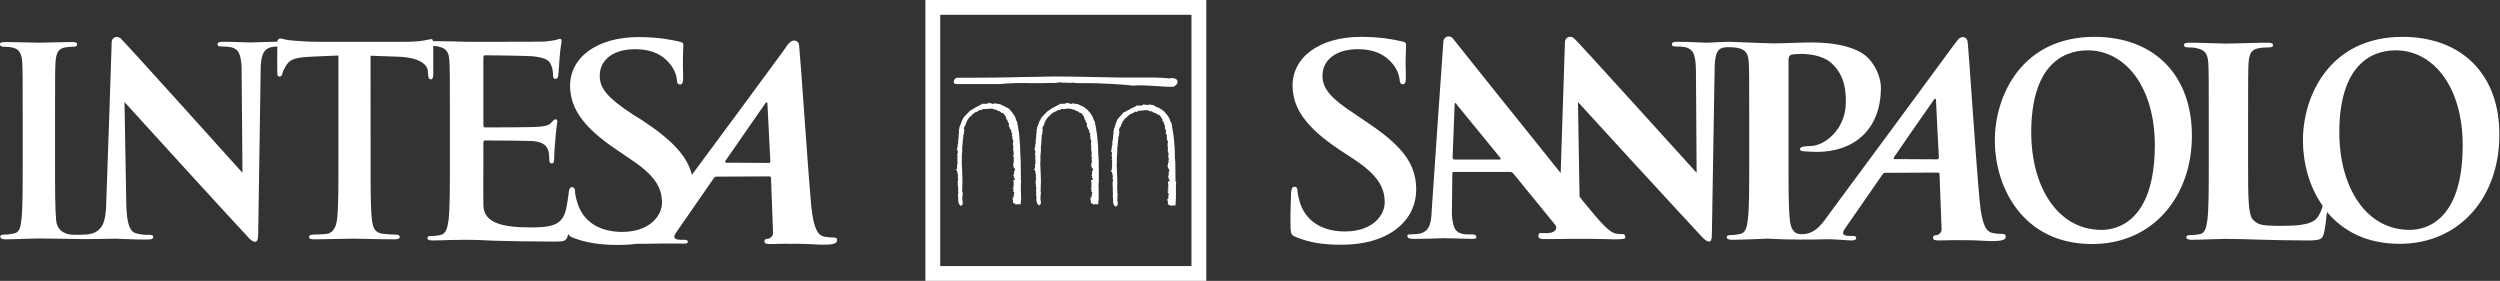
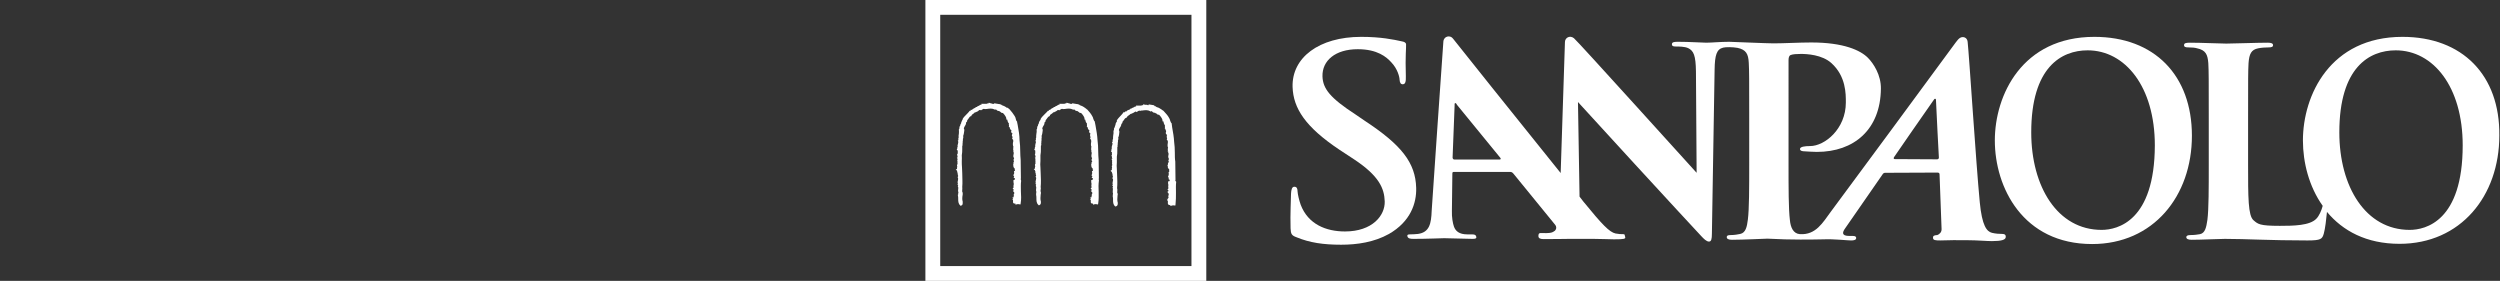
<svg xmlns="http://www.w3.org/2000/svg" version="1.1" id="Layer_1" x="0px" y="0px" viewBox="0 0 111.25 12.5" style="enable-background:new 0 0 111.25 12.5;" xml:space="preserve">
  <rect x="0" y="0" width="111.25" height="12.5" fill="#333333" stroke="none" />
  <style type="text/css">
	.st0{fill:#FFFFFF;}
</style>
  <g>
    <path class="st0" d="M93.52,10.23c-1.96,0-3.13-1.92-3.13-4.34c0-2.9,1.34-3.65,2.51-3.65c1.67,0,2.99,1.62,2.99,4.23   C95.88,9.84,94.23,10.23,93.52,10.23 M93.2,1.64c-3.22,0-4.43,2.6-4.43,4.61c0,2.09,1.25,4.61,4.33,4.61   c2.72,0,4.44-2.13,4.44-4.82C97.54,3.35,95.87,1.64,93.2,1.64" />
    <path class="st0" d="M59.68,10.89c0.71,0,1.47-0.11,2.13-0.48c0.96-0.55,1.23-1.37,1.21-2.05c-0.03-1.12-0.65-1.91-2.31-3   L60.33,5.1c-1.14-0.74-1.46-1.15-1.48-1.7c-0.02-0.7,0.57-1.21,1.57-1.21c0.88,0,1.28,0.35,1.49,0.58c0.29,0.3,0.37,0.67,0.37,0.77   c0.01,0.14,0.05,0.21,0.14,0.21c0.11,0,0.15-0.1,0.14-0.36c-0.03-0.92,0.02-1.26,0.01-1.41c0-0.08-0.07-0.12-0.19-0.14   c-0.36-0.08-0.93-0.2-1.81-0.2c-1.88,0-3.09,0.93-3.05,2.23c0.03,0.95,0.57,1.78,2.08,2.79l0.64,0.42   c1.14,0.75,1.36,1.31,1.38,1.88c0.02,0.63-0.55,1.34-1.77,1.34c-0.84,0-1.64-0.32-1.97-1.19c-0.07-0.2-0.13-0.45-0.14-0.6   c0-0.09-0.02-0.2-0.14-0.2c-0.11,0-0.14,0.13-0.15,0.31c0,0.19-0.04,0.9-0.02,1.54c0.01,0.26,0.05,0.32,0.27,0.4   C58.28,10.8,58.89,10.89,59.68,10.89" />
    <path class="st0" d="M86.2,7.09l-1.89-0.01c-0.02,0-0.06-0.02-0.03-0.08c0.18-0.27,1.3-1.88,1.79-2.58   c0.03-0.04,0.07-0.03,0.08,0.01c0.01,0.35,0.13,2.58,0.13,2.58C86.28,7.05,86.26,7.09,86.2,7.09 M66.73,7.1h-2.01   c-0.05,0-0.07-0.04-0.08-0.08l0.09-2.33c0-0.04-0.01-0.1,0.03-0.1c0.04-0.01,0.04,0.03,0.08,0.08c0.09,0.11,1.93,2.36,1.93,2.36   C66.79,7.06,66.79,7.1,66.73,7.1 M89.11,10.41c-0.14,0-0.31-0.01-0.47-0.05C88.41,10.3,88.2,10.05,88.1,9   c-0.17-1.77-0.47-6.5-0.54-7.14C87.54,1.65,87.33,1.6,87.2,1.7c-0.1,0.07-0.23,0.28-0.37,0.46c-2.09,2.85-3.23,4.38-5.35,7.25   c-0.37,0.5-0.67,1.05-1.38,1.01c-0.3-0.02-0.42-0.3-0.45-0.63c-0.06-0.5-0.06-1.42-0.06-2.48V2.67c0-0.13,0.04-0.2,0.09-0.22   c0.1-0.04,0.28-0.05,0.46-0.05c0.26,0,0.94,0.03,1.36,0.41c0.65,0.59,0.64,1.37,0.64,1.75c0,1.18-0.94,1.94-1.59,1.94   c-0.24,0-0.45,0.03-0.45,0.13c0,0.08,0.08,0.09,0.14,0.1c0.06,0.01,0.55,0.03,0.61,0.03c1.65,0,2.83-0.99,2.85-2.81   c0.01-0.61-0.33-1.13-0.58-1.38c-0.33-0.33-1.07-0.68-2.52-0.68c-0.53,0-1.21,0.04-1.68,0.04c-0.28,0-1.89-0.07-1.97-0.07   c-0.39,0-0.79,0.04-1.02,0.04c-0.22,0-0.72-0.04-1.26-0.04c-0.16,0-0.27,0.01-0.27,0.11c0,0.07,0.04,0.1,0.17,0.1   c0.15,0,0.39,0,0.55,0.07c0.25,0.12,0.34,0.33,0.35,1.04l0.03,4.51c-0.18-0.19-5.31-5.88-5.46-5.99c-0.19-0.15-0.4-0.01-0.4,0.17   l-0.19,5.83c-1.82-2.26-4.71-5.87-4.79-5.98c-0.12-0.17-0.41-0.12-0.43,0.13c-0.03,0.33-0.52,7.53-0.52,7.53   c-0.02,0.57-0.1,0.96-0.61,1.03c-0.09,0.01-0.25,0.02-0.36,0.02c-0.09,0-0.13,0.02-0.11,0.09c0.03,0.09,0.11,0.11,0.27,0.11   c0.61,0,1.25-0.03,1.37-0.03c0.36,0,0.89,0.03,1.26,0.03c0.13,0,0.19-0.02,0.16-0.11c-0.02-0.07-0.07-0.09-0.21-0.09H65.3   c-0.37,0-0.53-0.15-0.6-0.35c-0.05-0.14-0.1-0.41-0.09-0.7l0.02-1.64c0-0.07,0.01-0.09,0.07-0.09h2.5c0.06,0,0.1,0.02,0.15,0.08   l1.86,2.28c0.05,0.06,0.07,0.17-0.02,0.26c-0.02,0.02-0.08,0.05-0.12,0.07c-0.15,0.05-0.37,0.03-0.5,0.03   c-0.11,0-0.11,0.07-0.11,0.14c0,0.1,0.1,0.13,0.23,0.13c0.54,0,1.03-0.01,1.12-0.01h1.11c0.36,0,0.7,0.02,0.9,0.02   c0.46,0,0.53-0.02,0.5-0.11c-0.03-0.08,0-0.12-0.09-0.12c-0.14,0-0.15,0-0.34-0.03c-0.27-0.06-0.59-0.39-1.43-1.42l-0.17-0.22   l-0.07-4.21c0.19,0.22,4.83,5.27,5.48,5.96c0.12,0.13,0.24,0.25,0.35,0.25c0.1,0,0.13-0.1,0.13-0.36L76.3,3.1   c0.01-0.65,0.09-0.91,0.38-0.98c0.11-0.03,0.42-0.03,0.64,0.01c0.38,0.08,0.48,0.27,0.5,0.66c0.02,0.37,0.02,0.7,0.02,2.46V7.3   c0,1.07,0,1.99-0.06,2.47c-0.04,0.33-0.1,0.59-0.34,0.64c-0.1,0.02-0.24,0.05-0.42,0.05c-0.14,0-0.18,0.03-0.18,0.09   c0,0.08,0.08,0.12,0.23,0.12c0.46,0,1.53-0.05,1.58-0.05c1.07,0.06,2,0.04,2.51,0.03c0.43-0.02,1.05,0.05,1.21,0.05   c0.13,0,0.23-0.02,0.23-0.11c0-0.05-0.03-0.09-0.14-0.09H82.3c-0.36,0-0.32-0.16-0.19-0.34l1.65-2.38   c0.04-0.07,0.08-0.09,0.13-0.09l2.33-0.01c0.06,0,0.09,0.03,0.09,0.08l0.09,2.43c0.01,0.14-0.1,0.24-0.19,0.27   c-0.12,0.01-0.2,0.02-0.19,0.13c0,0.1,0.11,0.11,0.32,0.11c0.42-0.01,0.75-0.02,1.22-0.01c0.42,0,0.85,0.04,1.08,0.04   c0.43,0,0.58-0.06,0.61-0.15C89.28,10.45,89.2,10.41,89.11,10.41" />
    <path class="st0" d="M107.23,10.23c-1.96,0-3.13-1.92-3.13-4.34c0-2.9,1.34-3.65,2.51-3.65c1.67,0,2.98,1.62,2.98,4.23   C109.59,9.84,107.94,10.23,107.23,10.23 M106.91,1.64c-3.22,0-4.43,2.6-4.43,4.61c0,0.98,0.27,2.05,0.88,2.91   c-0.05,0.2-0.16,0.45-0.28,0.57c-0.29,0.31-1.02,0.32-1.63,0.32c-0.91,0-0.97-0.08-1.17-0.25c-0.24-0.21-0.24-1.01-0.24-2.5V5.27   c0-1.76,0-2.09,0.02-2.46c0.03-0.41,0.12-0.6,0.43-0.66c0.14-0.03,0.33-0.04,0.45-0.04c0.14,0,0.21-0.02,0.21-0.1   c0-0.08-0.08-0.11-0.24-0.11c-0.45,0-1.56,0.04-1.84,0.04c-0.31,0-1.07-0.04-1.62-0.04c-0.18,0-0.26,0.02-0.26,0.11   c0,0.08,0.07,0.1,0.2,0.1c0.15,0,0.29,0.01,0.38,0.04c0.38,0.08,0.47,0.27,0.5,0.66c0.02,0.37,0.02,0.7,0.02,2.46v2.04   c0,1.07,0,1.99-0.06,2.47c-0.05,0.34-0.1,0.59-0.33,0.64c-0.11,0.02-0.25,0.04-0.42,0.04c-0.14,0-0.19,0.04-0.19,0.09   c0,0.08,0.08,0.12,0.23,0.12c0.46,0,1.22-0.04,1.49-0.04c0.94,0,2,0.07,3.67,0.07c0.6,0,0.66-0.06,0.73-0.31   c0.06-0.21,0.11-0.64,0.14-0.96c0.7,0.84,1.75,1.42,3.23,1.42c2.72,0,4.44-2.13,4.44-4.82C111.25,3.35,109.58,1.64,106.91,1.64" />
-     <path class="st0" d="M34.2,7.25l-1.89-0.01c-0.02,0-0.06-0.02-0.03-0.08c0.18-0.27,1.31-1.88,1.79-2.58   c0.03-0.04,0.08-0.03,0.08,0.02c0.02,0.34,0.13,2.58,0.13,2.58C34.28,7.22,34.26,7.25,34.2,7.25 M37.11,10.57   c-0.14,0-0.31-0.01-0.47-0.05c-0.22-0.06-0.44-0.31-0.54-1.36c-0.16-1.77-0.47-6.5-0.54-7.15c-0.02-0.21-0.23-0.25-0.37-0.16   c-0.1,0.07-0.24,0.28-0.37,0.47c-1.61,2.19-2.66,3.61-4.03,5.46c-0.21-0.84-0.87-1.54-2.23-2.44l-0.39-0.24   c-1.14-0.75-1.47-1.16-1.48-1.7c-0.02-0.71,0.57-1.21,1.57-1.21c0.88,0,1.28,0.35,1.49,0.58c0.29,0.31,0.37,0.67,0.37,0.78   c0,0.14,0.05,0.21,0.14,0.21c0.11,0,0.15-0.1,0.14-0.35c-0.03-0.92,0.01-1.26,0.01-1.42c0-0.08-0.07-0.12-0.19-0.14   c-0.35-0.08-0.92-0.2-1.8-0.2c-1.88,0-3.09,0.93-3.05,2.23c0.03,0.95,0.57,1.78,2.08,2.79l0.63,0.43c1.14,0.75,1.36,1.31,1.38,1.88   c0.02,0.62-0.56,1.34-1.77,1.34c-0.84,0-1.64-0.32-1.96-1.19c-0.07-0.2-0.14-0.45-0.14-0.6c0-0.1-0.02-0.2-0.14-0.2   c-0.11,0-0.13,0.13-0.15,0.31c-0.02,0.11-0.05,0.39-0.07,0.47c-0.08,0.48-0.22,0.73-0.53,0.87c-0.31,0.14-0.8,0.14-1.1,0.14   c-1.2,0-2.07-0.18-2.09-0.98c-0.01-0.34,0-1.42,0-1.82V6.37c0-0.07,0.01-0.12,0.07-0.12c0.28,0,1.95,0.01,2.17,0.03   c0.44,0.05,0.6,0.22,0.66,0.46c0.03,0.15,0.03,0.31,0.04,0.42c0,0.06,0.02,0.11,0.11,0.11c0.1,0,0.1-0.13,0.1-0.22   c0-0.08,0.02-0.55,0.05-0.79c0.04-0.6,0.09-0.79,0.09-0.86c0-0.07-0.04-0.09-0.08-0.09c-0.06,0-0.11,0.06-0.19,0.15   c-0.11,0.12-0.28,0.16-0.56,0.18c-0.27,0.03-2.13,0.03-2.38,0.03c-0.07,0-0.08-0.05-0.08-0.13V2.57c0-0.08,0.02-0.11,0.08-0.11   c0.23,0,1.97,0.02,2.17,0.05c0.59,0.07,0.7,0.21,0.78,0.42c0.06,0.14,0.07,0.34,0.07,0.42c0,0.1,0.02,0.16,0.11,0.16   c0.08,0,0.11-0.07,0.12-0.13c0.02-0.14,0.05-0.66,0.06-0.78c0.04-0.54,0.09-0.68,0.09-0.76c0-0.06-0.01-0.11-0.07-0.11   c-0.06,0-0.13,0.04-0.19,0.05c-0.09,0.02-0.28,0.05-0.5,0.07c-0.22,0.01-3.07,0.01-3.44,0.01c-0.16,0-0.43-0.01-0.74-0.02   c-0.24,0-0.51-0.01-0.78-0.01c-0.01-0.06-0.03-0.09-0.08-0.09c-0.09,0-0.37,0.12-1.12,0.12h-3.94c-0.38,0-0.82-0.03-1.16-0.06   c-0.29-0.02-0.4-0.09-0.5-0.09c-0.06,0-0.1,0.03-0.14,0.15h-0.11c-0.15,0-0.31,0.01-0.46,0.01c-0.25,0.01-0.47,0.02-0.6,0.02   c-0.23,0-0.7-0.03-1.21-0.03c-0.15,0-0.27,0.01-0.27,0.11c0,0.07,0.04,0.1,0.17,0.1c0.14,0,0.39,0,0.55,0.07   c0.22,0.1,0.32,0.29,0.35,0.83l0.04,4.72C10.63,7.51,5.51,1.82,5.36,1.7C5.17,1.56,4.97,1.69,4.97,1.88l-0.1,3.05L4.73,8.96   c-0.01,1-0.21,1.2-0.48,1.37c-0.12,0.07-0.34,0.11-0.49,0.11c-0.05,0-0.53,0.03-0.73-0.02c-0.31-0.08-0.5-0.29-0.53-0.6   c-0.05-0.5-0.05-1.41-0.05-2.54V5.23c0-1.76,0-2.09,0.02-2.46C2.5,2.36,2.59,2.16,2.9,2.11c0.14-0.02,0.23-0.03,0.35-0.03   c0.12,0,0.18-0.02,0.18-0.12c0-0.07-0.09-0.09-0.24-0.09c-0.44,0-1.12,0.03-1.41,0.03c-0.34,0-1.07-0.03-1.5-0.03   C0.09,1.87,0,1.89,0,1.96c0,0.1,0.07,0.12,0.18,0.12c0.14,0,0.29,0.01,0.42,0.05c0.25,0.06,0.37,0.26,0.39,0.65   c0.02,0.37,0.02,0.7,0.02,2.46v2.04c0,1.13,0,2.05-0.06,2.53c-0.04,0.34-0.1,0.54-0.34,0.58c-0.1,0.02-0.24,0.05-0.41,0.05   c-0.14,0-0.19,0.03-0.19,0.09c0,0.08,0.08,0.12,0.23,0.12c0.46,0,1.19-0.04,1.46-0.04c0.31,0,2.05,0.03,2.11,0.03   c0.6,0,1.21-0.02,1.31-0.02c0.22,0,0.68,0.04,1.43,0.04c0.16,0,0.27-0.02,0.27-0.12c0-0.07-0.07-0.09-0.2-0.09   c-0.18,0-0.4-0.01-0.6-0.08c-0.23-0.08-0.38-0.38-0.4-1.28L5.58,6.81L5.54,4.54c0.19,0.22,4.8,5.27,5.46,5.97   c0.11,0.13,0.24,0.25,0.35,0.25c0.09,0,0.14-0.1,0.14-0.36l0.11-7.31c0-0.09,0-0.17,0.01-0.25c0.04-0.44,0.14-0.6,0.34-0.7   c0.11-0.05,0.26-0.07,0.39-0.07c-0.01,0.34,0,1.02,0,1.16c0,0.13,0.02,0.18,0.1,0.18c0.07,0,0.1-0.05,0.13-0.14   c0.02-0.1,0.08-0.23,0.2-0.41c0.17-0.25,0.46-0.31,1.13-0.34l1.16-0.05v4.79c0,1.08,0,2-0.06,2.49c-0.04,0.34-0.17,0.59-0.41,0.65   c-0.1,0.02-0.48,0.04-0.65,0.04c-0.14,0-0.19,0.04-0.19,0.1c0,0.08,0.08,0.11,0.23,0.11c0.46,0,1.5-0.03,1.76-0.03   c0.33,0,1.06,0.03,1.83,0.03c0.13,0,0.22-0.03,0.22-0.11c0-0.06-0.06-0.1-0.19-0.1c-0.17,0-0.43-0.02-0.59-0.04   c-0.35-0.05-0.42-0.3-0.46-0.63c-0.06-0.5-0.06-1.42-0.06-2.5V2.48l1.14,0.04c1.04,0.02,1.39,0.35,1.41,0.65l0.01,0.13   c0.01,0.17,0.04,0.23,0.13,0.23c0.07,0,0.09-0.07,0.1-0.19c0-0.28,0-1,0-1.3c0.09,0,0.17,0.02,0.22,0.03   c0.39,0.08,0.48,0.27,0.5,0.67c0.02,0.37,0.02,0.7,0.02,2.48V7.3c0,1.08,0,2-0.06,2.5c-0.05,0.34-0.11,0.6-0.34,0.65   c-0.1,0.03-0.25,0.05-0.42,0.05c-0.14,0-0.18,0.03-0.18,0.09c0,0.08,0.08,0.11,0.23,0.11c0.23,0,0.54-0.01,0.81-0.02   c0.28,0,0.54-0.01,0.67-0.01c0.35,0,0.71,0.01,1.22,0.04c0.5,0.02,1.83,0.04,2.7,0.04c0.45,0,0.55,0,0.63-0.3   c0-0.01,0-0.02,0.01-0.04c0.03,0.09,0.1,0.13,0.24,0.18c0.58,0.22,1.2,0.31,1.98,0.31c0.26,0,0.52-0.01,0.79-0.05   c0.34,0,0.64,0,0.86-0.01c0.42-0.01,1.05,0,1.21,0c0.13,0,0.23,0.01,0.24-0.08c0-0.05-0.04-0.09-0.15-0.09h-0.17   c-0.36,0-0.32-0.16-0.19-0.34l1.65-2.38c0.04-0.07,0.08-0.09,0.14-0.09l2.33-0.01c0.06,0,0.09,0.02,0.09,0.08l0.09,2.42   c0.01,0.14-0.1,0.24-0.19,0.27c-0.12,0.01-0.2,0.02-0.19,0.13c0,0.1,0.1,0.11,0.31,0.11c0.42-0.01,0.75-0.02,1.22-0.01   c0.42,0,0.85,0.04,1.08,0.04c0.43,0,0.58-0.05,0.61-0.15C37.28,10.61,37.21,10.57,37.11,10.57" />
-     <path class="st0" d="M52.35,3.53L52.35,3.53L52.35,3.53c-0.08-0.05-0.19-0.08-0.27-0.04c-0.49-0.05-0.96-0.04-1.46-0.04H50.6h-0.02   c-0.25,0-0.51,0-0.77,0l-2.09-0.04C47.23,3.4,46.7,3.4,46.17,3.42c-0.39,0-0.77,0.01-1.16,0.02c-0.4,0.01-1.36,0.02-1.93,0.02   c-0.31,0-0.47,0-0.49,0c-0.07,0-0.15,0.1-0.15,0.18c0,0.04,0.02,0.09,0.09,0.1c0.06,0,0.4,0,1.03,0l0.64,0c0.17,0,0.25,0,0.29,0   h0.01c0.47-0.05,0.95-0.05,1.41-0.04h0.01h0.03c0.3,0,0.6,0,0.91-0.01c0.07,0.01,0.13,0,0.2-0.01l0.01,0   c0.03-0.01,0.06-0.01,0.09-0.02c0.07,0.02,0.15,0.02,0.24,0.02c0.08,0,0.16,0,0.24,0.01h0h0.01v0c0.07-0.02,0.13-0.01,0.19,0   l0.01,0c0.03,0,0.06,0.01,0.09,0.01c0.6-0.01,1.26,0.01,2.08,0.07l0.39,0.04h0c0.35-0.03,0.7,0,1.05,0.02h0.01   c0.26,0.02,0.51,0.04,0.75,0.03l0,0l0.01,0v0l0.13-0.1l0-0.01C52.42,3.68,52.41,3.58,52.35,3.53" />
    <path class="st0" d="M48.89,7.97L48.89,7.97l0.01-0.03l-0.01-0.82v0c-0.01-0.13-0.02-0.26-0.02-0.4c0-0.16-0.01-0.33-0.03-0.48   c-0.01-0.21-0.05-0.44-0.09-0.66l-0.03-0.15l0-0.02l-0.01-0.01c-0.03-0.03-0.04-0.07-0.06-0.12c-0.01-0.04-0.02-0.08-0.05-0.12   c-0.05-0.1-0.14-0.2-0.22-0.29l-0.01,0c-0.02-0.02-0.04-0.04-0.06-0.05c-0.01-0.01-0.02-0.01-0.03-0.03L48.28,4.8l-0.01,0   l-0.01-0.02c-0.07-0.05-0.13-0.07-0.21-0.1h0c-0.02-0.03-0.06-0.04-0.09-0.04V4.63l-0.04,0l-0.18-0.03l-0.03,0l-0.02,0.02   c-0.01,0.01-0.01,0.01-0.05,0c-0.02-0.01-0.04-0.01-0.06-0.02l-0.02,0L47.56,4.6c0,0-0.01-0.01-0.02-0.01l-0.08-0.02L47.45,4.6   c-0.03,0-0.06,0-0.08,0.02h-0.04h-0.08l-0.11,0l0.01,0.04h0c-0.05-0.01-0.09,0.02-0.11,0.04c0,0-0.01,0.01-0.01,0.01   c-0.04,0-0.06,0.02-0.08,0.04c-0.01,0.01-0.01,0.01-0.03,0.01h-0.02L46.9,4.77c-0.02,0.02-0.07,0.04-0.1,0.06l-0.06,0.03l0.02,0.01   c-0.01,0.01-0.02,0.01-0.03,0.02h-0.01h-0.05v0.05h-0.01l-0.03-0.01c0,0-0.02,0.03-0.02,0.03C46.57,5,46.52,5.05,46.47,5.1   c-0.06,0.06-0.12,0.12-0.16,0.19l-0.01,0.02l0.01,0.02c-0.01,0.01-0.04,0.03-0.05,0.06c-0.02,0.03-0.03,0.06-0.03,0.08   c0,0.01,0,0.02,0,0.02c-0.03,0.03-0.03,0.06-0.04,0.08c0,0.02,0,0.03-0.01,0.04l-0.03,0.04l0.01,0.01   c-0.01,0.02-0.01,0.04-0.01,0.06c0,0.01,0,0.01,0,0.02l-0.02,0.01l0,0.03c0.01,0.06,0,0.11-0.01,0.17   c-0.01,0.05-0.01,0.11-0.01,0.17c-0.02,0.04-0.02,0.07-0.01,0.1c0,0.01,0,0.02,0,0.02l-0.03,0.02l0.02,0.03   c0.02,0.03,0,0.07-0.01,0.11c-0.01,0.04-0.02,0.09-0.01,0.13c0,0-0.01,0.01-0.01,0.01c0,0-0.01,0.02-0.01,0.03   c0,0.03,0,0.04,0,0.04l-0.02,0.04l0,0.02l0.04,0.03c0,0.03,0,0.05,0,0.07c0,0.03,0,0.04,0,0.06l-0.02,0.04l0.02,0.03v0.01   c0,0.02,0,0.05,0.02,0.08c0,0,0,0.01,0,0.01l-0.04,0.01l0.03,0.06c0,0,0,0.01,0,0.01c-0.01,0.02-0.01,0.05,0,0.09   c-0.01,0.03,0,0.07,0,0.09c0,0,0,0.01,0,0.02c-0.04,0.04-0.02,0.1-0.01,0.13c-0.02,0.03-0.02,0.07-0.01,0.09l-0.06,0.02l0.06,0.06   c0,0.01,0,0.03,0.01,0.05c0.01,0.01,0.01,0.01,0.02,0.02l-0.02,0c0,0,0,0.01,0,0.01l0.02,0.05l0,0.01c0,0.03,0,0.06,0.02,0.09   c0,0.01-0.01,0.01-0.01,0.03l-0.02,0.02l0.02,0.03c0.02,0.02,0.01,0.06,0,0.11c-0.01,0.04-0.03,0.1,0,0.15l-0.03,0.03l0.04,0.03   c0,0,0,0.01,0,0.01c-0.01,0.02-0.03,0.05,0,0.09l0,0c0.01,0.02,0,0.05,0,0.08c-0.01,0.04-0.01,0.1,0.01,0.15l-0.01,0.05l0,0   c-0.01,0.02,0,0.04,0.01,0.05L46.1,8.65l0.01,0.04c0.01,0.04,0.01,0.09,0.01,0.14c0,0.1,0,0.21,0.09,0.29l0.02,0.02l0.02-0.01   c0.06-0.02,0.07-0.08,0.07-0.12c0-0.01,0-0.02,0-0.02l0-0.01l0-0.01c-0.03-0.09-0.02-0.21-0.01-0.31c0.01-0.03,0.01-0.05,0.01-0.08   V8.57l0-0.01c-0.02-0.04-0.02-0.07-0.01-0.12c0.01-0.04,0.01-0.08,0-0.12c0.02-0.19,0.01-0.42,0-0.62c0-0.08-0.01-0.16-0.01-0.24   l0,0v0c-0.01-0.1-0.01-0.2,0-0.29c0-0.08,0-0.18,0-0.26c0.02-0.1,0.02-0.19,0.02-0.27V6.51V6.49l0,0c0.02-0.02,0.03-0.05,0.01-0.08   c0.01-0.03,0.01-0.06,0.01-0.1c0-0.02,0-0.05,0.01-0.07l0-0.01l0-0.01c-0.01-0.02,0-0.04,0-0.07c0.01-0.03,0.01-0.07,0-0.1   c0.03-0.07,0.04-0.16,0.05-0.24l0-0.03c0-0.02,0-0.04-0.02-0.05v0c0-0.04,0.02-0.07,0.04-0.11c0.03-0.04,0.06-0.09,0.06-0.16   l0-0.01l0,0c0,0,0.01-0.01,0.01-0.01c0.02-0.01,0.04-0.03,0.04-0.07c0,0,0-0.01,0-0.02c0.03-0.03,0.05-0.06,0.07-0.09   c0.03-0.04,0.05-0.07,0.09-0.09l0.02,0l0.01-0.03c0-0.03,0.03-0.04,0.07-0.07c0.03-0.02,0.06-0.04,0.08-0.07   c0.03,0,0.05,0,0.06-0.02c0.04-0.01,0.07-0.03,0.1-0.05c0.04-0.04,0.06-0.04,0.08-0.03l0.03,0.01l0.02-0.02h0   c0.01,0,0.04-0.01,0.05-0.03c0.01,0,0.02-0.01,0.03-0.01c0.02-0.01,0.03-0.01,0.04,0c0.01,0,0.02,0.01,0.04,0l0,0.01l0.03-0.01   l0.04,0c0.13-0.02,0.24-0.03,0.34,0.02l0.04,0.02l0.02-0.03c0,0,0.01,0.01,0.01,0.01c0.03,0.03,0.07,0.08,0.14,0.07   c0.01,0.01,0.03,0.02,0.04,0.03c0.01,0,0.01,0.01,0.02,0.01v0l0.01,0.01c0.02,0.03,0.06,0.04,0.1,0.04   c0.08,0.08,0.15,0.19,0.15,0.24v0.05h0.03l0,0c0.01,0.06,0.03,0.13,0.08,0.18c-0.01,0.03,0,0.07,0,0.08c0,0,0,0.01,0,0.02   l-0.01,0.03l0.03,0.03l0.01,0c0,0.03,0.01,0.06,0.02,0.08c0,0,0,0.01,0.01,0.02L48.48,5.8c-0.04,0.08,0.01,0.12,0.04,0.14   c0,0,0.01,0.01,0.01,0.01c-0.02,0.01-0.02,0.03-0.02,0.06l0,0.04l0.01,0.02h0c0,0,0,0,0,0.01c0,0.01,0.01,0.02,0.01,0.03   l-0.01,0.02l-0.01,0.04l0.02,0.03l0.02,0.01c0,0.02,0,0.04,0.01,0.05c0,0,0,0,0,0.01l0,0.02c-0.01,0.07-0.03,0.17,0.01,0.25   c0,0,0,0,0,0c-0.02,0.03-0.02,0.06-0.01,0.08c0,0.01,0,0.02,0,0.02l-0.01,0.05c0,0,0.01,0,0.03,0.01c0,0,0,0.01-0.01,0.02   l-0.01,0.05h0.02c0,0.02,0,0.04,0,0.05c0,0.03,0,0.04-0.01,0.06l0,0.01l0,0.01c-0.01,0.05,0,0.09,0.02,0.13c0,0,0,0.01,0.01,0.02   c-0.01,0.01-0.02,0.02-0.02,0.04c0,0,0,0.01,0,0.01l-0.01,0.01l0.01,0.03c0,0.02,0.01,0.02,0.03,0.03l-0.01,0c0,0,0,0.04,0,0.04   V7.2l-0.03,0.01l0.01,0.03c-0.01,0.01-0.01,0.04-0.01,0.06l-0.02,0.04c0,0,0,0.02,0.02,0.03c-0.02,0.06,0.03,0.11,0.05,0.13   c0.01,0.01,0.02,0.02,0.03,0.03h-0.03l0.02,0.06v0c0,0-0.01,0.01-0.01,0.01l-0.04,0.02l0.01,0.05l0,0.01c-0.01,0.03,0,0.04,0,0.05   c0,0,0,0,0.01,0c-0.01,0.01-0.03,0.03-0.03,0.06l0,0.04l0.03,0c0,0.01,0,0.02-0.01,0.03c0,0.02-0.01,0.03-0.02,0.04v0   c0,0,0,0,0,0.01l0.06,0.03c-0.01,0.02-0.01,0.03-0.02,0.05c0,0-0.01,0.01-0.01,0.02h0h-0.05l0,0.06c0,0.01,0,0.02,0,0.04   c0,0.01,0,0.02,0.01,0.03v0.06c0,0.01,0,0.02,0,0.04l-0.01,0l0.01,0.04c0,0.01,0,0.03,0,0.05v0.03l-0.04,0.02l0.05,0.06l0,0   c0,0.01-0.01,0.03-0.01,0.05h-0.03l0.06,0.07c0.01,0.01,0.01,0.02,0.01,0.04v0c-0.02,0.03-0.03,0.06-0.03,0.08   c0,0.01,0,0.02,0,0.02l0.01,0.02c-0.01,0.01-0.02,0.02-0.02,0.03c-0.01,0.02-0.01,0.03-0.01,0.04h-0.06l0.05,0.05l-0.05,0.02   l0.04,0.03V9c0,0.02,0.01,0.04,0.03,0.05c0,0,0,0,0,0c0.03,0.01,0.05,0.01,0.07,0.01v0.05l0.06-0.02c0.04-0.01,0.08-0.01,0.11,0   l0.05,0.01l0.01-0.05c0.03-0.18,0.02-0.36,0.02-0.53c-0.01-0.17-0.01-0.32,0.01-0.47C48.91,8.02,48.9,7.99,48.89,7.97" />
    <path class="st0" d="M45.42,7.97L45.42,7.97l0.01-0.03l-0.01-0.82v0C45.41,7,45.4,6.86,45.4,6.72c0-0.16-0.01-0.33-0.03-0.48   c0-0.21-0.04-0.44-0.08-0.66l-0.03-0.15l0-0.02l-0.01-0.01c-0.03-0.03-0.04-0.07-0.05-0.12c-0.01-0.04-0.02-0.08-0.05-0.12   c-0.06-0.1-0.14-0.2-0.22-0.29l0,0c-0.02-0.02-0.04-0.04-0.06-0.05c-0.01-0.01-0.02-0.01-0.03-0.03L44.81,4.8l-0.01,0l-0.01-0.02   c-0.07-0.05-0.13-0.07-0.21-0.1h0c-0.02-0.03-0.06-0.04-0.09-0.04V4.63l-0.04,0l-0.18-0.03l-0.03,0l-0.02,0.02   c0,0.01-0.01,0.01-0.05,0c-0.02-0.01-0.04-0.01-0.06-0.02l-0.02,0L44.09,4.6c0,0-0.01-0.01-0.02-0.01l-0.07-0.02L43.99,4.6   c-0.03,0-0.06,0-0.09,0.02h-0.04h-0.08l-0.11,0l0.01,0.04h0c-0.05-0.01-0.08,0.02-0.11,0.04c0,0-0.01,0.01-0.01,0.01   c-0.04,0-0.06,0.02-0.08,0.04c-0.01,0.01-0.01,0.01-0.02,0.01h-0.02l-0.01,0.01c-0.02,0.02-0.07,0.04-0.1,0.06l-0.06,0.03   l0.01,0.01c-0.01,0.01-0.02,0.01-0.03,0.02h-0.01h-0.05v0.05h0l-0.04-0.01c0,0-0.02,0.03-0.02,0.03C43.1,5,43.05,5.05,43,5.1   c-0.06,0.06-0.12,0.12-0.16,0.19l-0.01,0.02l0.01,0.02c-0.01,0.01-0.04,0.03-0.04,0.06c-0.02,0.03-0.02,0.06-0.03,0.08   c0,0.01,0,0.02,0,0.02c-0.03,0.03-0.03,0.06-0.04,0.08c0,0.02,0,0.03-0.01,0.04l-0.03,0.04l0.01,0.01   c-0.01,0.02-0.01,0.04-0.01,0.06c0,0.01,0,0.01,0,0.02l-0.02,0.01l0,0.03c0.01,0.06,0,0.11,0,0.17c-0.01,0.05-0.02,0.11-0.01,0.17   c-0.02,0.04-0.02,0.07-0.01,0.1c0,0.01,0,0.02,0,0.02l-0.03,0.02l0.02,0.03c0.01,0.03,0,0.07-0.01,0.11   c-0.01,0.04-0.03,0.09-0.01,0.13c0,0-0.01,0.01-0.01,0.01c0,0-0.01,0.02-0.01,0.03c0,0.03,0,0.04,0,0.04l-0.02,0.04l0,0.02   l0.04,0.03c0,0.03,0,0.05,0,0.07c0,0.03,0,0.04,0,0.06l-0.03,0.04L42.6,6.9v0.01c0,0.02,0,0.05,0.02,0.08c0,0,0,0.01,0,0.01   l-0.04,0.01l0.03,0.06V7.1c-0.01,0.02-0.02,0.05,0,0.09c-0.01,0.03,0,0.07,0,0.09c0,0,0,0.01,0,0.02c-0.04,0.04-0.02,0.1-0.01,0.13   c-0.02,0.03-0.02,0.07-0.01,0.09l-0.06,0.02l0.06,0.06c0,0.01,0,0.03,0.01,0.05c0.01,0.01,0.01,0.01,0.02,0.02l-0.02,0   c0,0,0,0.01,0,0.01l0.02,0.05l0,0.01c0,0.03,0,0.06,0.02,0.09c0,0.01-0.01,0.01-0.01,0.03l-0.02,0.02l0.02,0.03   c0.01,0.02,0.01,0.06,0,0.11c-0.01,0.04-0.03,0.1,0,0.15l-0.03,0.03l0.04,0.03c0,0,0,0.01,0,0.01c-0.01,0.02-0.03,0.05,0,0.09l0,0   c0.01,0.02,0,0.05,0,0.08c-0.01,0.04-0.01,0.1,0.01,0.15l-0.01,0.05l0,0c-0.01,0.02,0,0.04,0,0.05l-0.02,0.01l0.01,0.04   c0.01,0.04,0.01,0.09,0.01,0.14c0,0.1,0,0.21,0.09,0.29l0.02,0.02l0.02-0.01c0.07-0.02,0.07-0.08,0.07-0.12V8.99l0-0.01l0-0.01   c-0.03-0.09-0.02-0.21,0-0.31c0-0.03,0-0.05,0-0.08l0-0.01l-0.01-0.01c-0.02-0.04-0.01-0.07-0.01-0.12c0-0.04,0.01-0.08,0-0.12   c0.02-0.19,0-0.42,0-0.62c0-0.08-0.01-0.16-0.01-0.24l0,0v0c-0.01-0.1-0.01-0.2-0.01-0.29c0-0.08,0.01-0.18,0-0.26   c0.02-0.1,0.02-0.19,0.02-0.27c0-0.04,0-0.09,0-0.13V6.49l0,0c0.02-0.02,0.02-0.05,0.01-0.08c0.01-0.03,0.01-0.06,0.01-0.1   c0-0.02,0-0.05,0.01-0.07l0-0.01l0-0.01c-0.01-0.02,0-0.04,0.01-0.07c0.01-0.03,0.01-0.07,0-0.1c0.03-0.07,0.04-0.16,0.05-0.24   l0-0.03c0-0.02,0-0.04-0.02-0.05v0c0-0.04,0.02-0.07,0.04-0.11c0.03-0.04,0.06-0.09,0.06-0.16l0-0.01l0,0c0,0,0.01-0.01,0.01-0.01   c0.02-0.01,0.04-0.03,0.04-0.07c0,0,0-0.01,0-0.02c0.03-0.03,0.05-0.06,0.07-0.09c0.03-0.04,0.04-0.07,0.09-0.09l0.02,0l0.01-0.03   c0.01-0.03,0.03-0.04,0.07-0.07c0.03-0.02,0.06-0.04,0.08-0.07c0.04,0,0.05,0,0.07-0.02c0.04-0.01,0.07-0.03,0.09-0.05   c0.04-0.04,0.06-0.04,0.09-0.03l0.03,0.01l0.02-0.02h0c0.01,0,0.04-0.01,0.05-0.03c0.01,0,0.02-0.01,0.03-0.01   c0.02-0.01,0.03-0.01,0.04,0c0.01,0,0.03,0.01,0.04,0l0,0.01l0.03-0.01l0.04,0c0.13-0.02,0.24-0.03,0.34,0.02l0.04,0.02l0.02-0.03   c0,0,0.01,0.01,0.01,0.01c0.03,0.03,0.07,0.08,0.14,0.07c0.01,0.01,0.03,0.02,0.04,0.03c0.01,0,0.02,0.01,0.02,0.01v0l0.01,0.01   c0.02,0.03,0.06,0.04,0.1,0.04c0.08,0.08,0.15,0.19,0.15,0.24v0.05h0.04v0c0.01,0.06,0.03,0.13,0.08,0.18c-0.02,0.03,0,0.07,0,0.08   c0,0,0,0.01,0,0.02l-0.01,0.03l0.03,0.03l0.01,0c0,0.03,0.01,0.06,0.02,0.08c0,0,0.01,0.01,0.01,0.02L45.01,5.8   c-0.04,0.08,0.01,0.12,0.04,0.14c0,0,0.01,0.01,0.01,0.01c-0.02,0.01-0.02,0.03-0.03,0.06l0,0.04l0.02,0.02c0,0,0,0,0,0.01   c0,0.01,0.01,0.02,0.01,0.03l-0.01,0.02l-0.01,0.04l0.02,0.03l0.02,0.01c0,0.02,0.01,0.04,0.01,0.05c0,0,0,0,0,0.01l0,0.02   c-0.02,0.07-0.03,0.17,0.01,0.25c0,0,0,0,0,0c-0.02,0.03-0.01,0.06-0.01,0.08c0,0.01,0,0.02,0,0.02l-0.01,0.05   c0,0,0.02,0,0.03,0.01c0,0-0.01,0.01-0.01,0.02l-0.01,0.05h0.02c0,0.02,0,0.04,0,0.05c0,0.03,0,0.04-0.01,0.06l0,0.01l0,0.01   c-0.02,0.05,0,0.09,0.02,0.13c0,0,0.01,0.01,0.01,0.02c-0.01,0.01-0.02,0.02-0.02,0.04c0,0,0,0.01,0,0.01l-0.01,0.01l0.01,0.03   c0,0.02,0.01,0.02,0.02,0.03l-0.01,0l0,0.04V7.2l-0.03,0.01l0.02,0.03c-0.01,0.01-0.02,0.04-0.01,0.06l-0.02,0.04   c0,0,0,0.02,0.02,0.03c-0.02,0.06,0.03,0.11,0.05,0.13c0.01,0.01,0.02,0.02,0.02,0.03h-0.02l0.02,0.06l0,0c0,0-0.01,0.01-0.01,0.01   l-0.04,0.02l0.01,0.05l0,0.01c-0.01,0.03,0,0.04,0,0.05c0,0,0,0,0,0c-0.01,0.01-0.03,0.03-0.03,0.06l0,0.04l0.03,0   c0,0.01,0,0.02-0.01,0.03c0,0.02-0.01,0.03-0.01,0.04v0c0,0,0,0,0,0.01l0.06,0.03c-0.01,0.02-0.02,0.03-0.02,0.05   c0,0,0,0.01,0,0.02h0H45.1l0,0.06c0,0.01,0,0.02,0,0.04c0,0.01,0,0.02,0.01,0.03v0.06c0,0.01,0,0.02,0,0.04l-0.01,0l0,0.04   c0,0.01,0,0.03,0,0.05v0.03l-0.04,0.02l0.05,0.06v0c-0.01,0.01-0.01,0.03-0.01,0.05h-0.03l0.06,0.07c0,0.01,0.01,0.02,0.01,0.04   c0,0,0,0,0,0c-0.03,0.03-0.03,0.06-0.03,0.08c0,0.01,0,0.02,0,0.02l0.02,0.02c-0.01,0.01-0.02,0.02-0.03,0.03   c-0.01,0.02-0.01,0.03,0,0.04h-0.06l0.05,0.05l-0.05,0.02l0.04,0.03V9c0,0.02,0.01,0.04,0.03,0.05l0,0   c0.03,0.01,0.05,0.01,0.08,0.01v0.05l0.06-0.02c0.04-0.01,0.07-0.01,0.11,0l0.05,0.01l0.01-0.05c0.03-0.18,0.02-0.36,0.01-0.53   c0-0.17-0.01-0.32,0.01-0.47C45.44,8.02,45.43,7.99,45.42,7.97" />
    <path class="st0" d="M52.3,8.03L52.3,8.03L52.31,8L52.3,7.19v0v0c-0.02-0.12-0.02-0.26-0.02-0.4c0-0.16-0.01-0.33-0.03-0.47   c-0.01-0.21-0.05-0.44-0.09-0.66L52.14,5.5l0-0.01l-0.01-0.01c-0.03-0.03-0.04-0.07-0.06-0.12c-0.01-0.04-0.02-0.08-0.05-0.12   c-0.05-0.1-0.14-0.19-0.22-0.28l0,0c-0.02-0.03-0.04-0.04-0.06-0.05c-0.01-0.01-0.02-0.01-0.03-0.02l-0.02-0.02l-0.01,0l-0.01-0.01   c-0.07-0.05-0.13-0.08-0.21-0.1h0c-0.02-0.03-0.06-0.04-0.09-0.04V4.69l-0.04-0.01l-0.18-0.03l-0.03,0L51.1,4.68   c0,0.01-0.01,0.01-0.04-0.01c-0.02,0-0.04-0.01-0.06-0.01l-0.02,0l-0.01,0.01c0-0.01-0.01-0.01-0.02-0.01l-0.08-0.02l0,0.04   c-0.03,0-0.06,0-0.09,0.02h-0.04h-0.08h-0.11l0.01,0.04v0c-0.05-0.01-0.09,0.02-0.11,0.04c0,0-0.01,0-0.01,0   c-0.04,0.01-0.06,0.03-0.08,0.04c-0.01,0.01-0.01,0.01-0.03,0.01h-0.02l-0.01,0.02c-0.01,0.02-0.07,0.04-0.1,0.05l-0.06,0.03   l0.01,0.01c-0.01,0-0.02,0.01-0.03,0.02h-0.01h-0.05V5h-0.01l-0.04-0.02c0,0-0.02,0.03-0.02,0.03c-0.04,0.05-0.08,0.1-0.13,0.15   c-0.06,0.06-0.12,0.13-0.16,0.19L49.7,5.38l0.01,0.02c-0.01,0.01-0.04,0.02-0.04,0.06c-0.02,0.02-0.03,0.05-0.03,0.08   c0,0.01,0,0.01,0,0.02c-0.02,0.03-0.03,0.06-0.03,0.08c0,0.02,0,0.02-0.01,0.03l-0.03,0.04l0.01,0.01   c-0.01,0.02-0.01,0.05-0.01,0.06V5.8l-0.02,0.01l0,0.03c0.01,0.06,0,0.11-0.01,0.17c-0.01,0.06-0.01,0.11-0.01,0.17   c-0.02,0.03-0.02,0.07-0.02,0.1c0,0.01,0,0.02,0,0.03l-0.03,0.02l0.02,0.03c0.02,0.03,0,0.07-0.01,0.11   c-0.01,0.04-0.03,0.08-0.01,0.13c0,0-0.01,0.01-0.01,0.01c0,0.01-0.01,0.02-0.01,0.04c0,0.03,0,0.04,0,0.04l-0.02,0.04l0,0.01   l0.04,0.03c0,0.03,0,0.05,0,0.07c0,0.03,0.01,0.04,0,0.05l-0.02,0.04l0.02,0.03v0.01c0,0.02,0,0.06,0.02,0.08c0,0,0,0.01,0,0.01   l-0.04,0.01l0.03,0.06c0,0,0,0.01,0,0.01c0,0.02-0.01,0.05,0,0.08c-0.01,0.04,0,0.07,0,0.1c0,0,0.01,0.01,0.01,0.02   c-0.04,0.05-0.02,0.1-0.01,0.13c-0.02,0.03-0.02,0.07-0.01,0.09L49.42,7.6l0.06,0.06c0,0.01,0,0.03,0.01,0.04   c0.01,0.01,0.02,0.02,0.02,0.02l-0.02,0c0,0,0,0,0,0l0.02,0.05v0.01c0,0.03,0,0.06,0.02,0.08c0,0.01-0.01,0.01-0.01,0.02L49.5,7.93   l0.02,0.03c0.02,0.03,0.01,0.06,0,0.11c-0.01,0.04-0.02,0.1,0,0.15l-0.03,0.03l0.04,0.03c0,0,0,0.01,0,0.01   c-0.01,0.02-0.03,0.05-0.01,0.09l0,0c0.01,0.02,0,0.05,0,0.08c0,0.05-0.01,0.1,0.01,0.16l-0.01,0.06V8.65   c-0.01,0.02,0,0.04,0.01,0.05l-0.02,0.01l0.01,0.04c0.01,0.04,0.01,0.09,0.01,0.14c0,0.1,0,0.21,0.09,0.29l0.02,0.01l0.03-0.01   c0.06-0.02,0.07-0.08,0.07-0.12c0-0.01,0-0.02,0-0.02l0-0.01l0-0.01c-0.03-0.09-0.02-0.21-0.01-0.31c0-0.03,0.01-0.05,0.01-0.08   l0-0.01l-0.01-0.01c-0.02-0.03-0.01-0.07-0.01-0.11c0-0.04,0.01-0.08-0.01-0.12c0.02-0.19,0.01-0.42,0-0.62   c0-0.09-0.01-0.17-0.01-0.24v0c-0.01-0.09-0.01-0.19,0-0.29c0-0.09,0-0.18,0-0.26c0.02-0.09,0.02-0.18,0.02-0.27   c0-0.04,0-0.09,0-0.13V6.56l0-0.01c0.02-0.03,0.02-0.05,0.01-0.07c0.01-0.04,0.01-0.07,0.01-0.1c0-0.02,0-0.04,0.01-0.07l0-0.01   l0-0.01c-0.01-0.02,0-0.05,0.01-0.07c0.01-0.03,0.01-0.06,0-0.1c0.04-0.07,0.04-0.16,0.05-0.24l0-0.03c0-0.02,0-0.03-0.02-0.05v0   c0-0.04,0.02-0.07,0.04-0.11c0.03-0.04,0.06-0.09,0.07-0.16l0-0.01h0c0-0.01,0.01-0.01,0.01-0.01c0.02-0.01,0.04-0.04,0.04-0.07   c0-0.01,0-0.01,0-0.02c0.03-0.03,0.05-0.06,0.07-0.09c0.03-0.04,0.04-0.07,0.1-0.09l0.02-0.01l0.01-0.02   c0.01-0.03,0.03-0.04,0.07-0.07c0.03-0.02,0.06-0.04,0.09-0.07c0.03,0,0.05-0.01,0.06-0.02c0.04-0.01,0.07-0.03,0.1-0.05   c0.04-0.03,0.06-0.04,0.08-0.03l0.03,0.02l0.02-0.02h0c0.01,0,0.04-0.01,0.05-0.03c0.01,0,0.02-0.01,0.03-0.01   c0.02-0.01,0.03-0.01,0.04,0c0.01,0,0.02,0.01,0.04,0l0,0l0.03-0.01l0.04,0c0.13-0.02,0.25-0.03,0.35,0.03l0.04,0.02l0.02-0.03   c0.01,0.01,0.01,0.01,0.02,0.01c0.02,0.03,0.07,0.08,0.14,0.07c0.01,0.01,0.03,0.03,0.05,0.03c0.01,0,0.01,0.01,0.02,0.01   l0.01,0.01c0.02,0.03,0.06,0.04,0.1,0.04c0.08,0.08,0.15,0.19,0.15,0.24V5.4h0.04v0c0.01,0.06,0.03,0.13,0.07,0.18   c-0.01,0.03,0,0.06,0,0.08c0,0,0,0.01,0,0.02l-0.01,0.03l0.03,0.03l0,0c0,0.03,0.01,0.06,0.03,0.08c0,0,0,0.01,0,0.02l0,0.02   c-0.04,0.08,0.01,0.12,0.04,0.14c0,0,0.01,0,0.01,0.01c-0.02,0.01-0.02,0.03-0.02,0.06l0,0.04l0.01,0.02h0c0,0,0,0,0,0   c0,0.01,0,0.02,0.01,0.03l-0.01,0.01l-0.01,0.04l0.02,0.03l0.02,0.01c0,0.02,0.01,0.04,0.01,0.05c0,0,0,0,0,0.01l0,0.02   c-0.01,0.07-0.03,0.17,0.01,0.25h0c-0.02,0.03-0.02,0.06-0.01,0.09c0,0.01,0,0.02,0,0.03l-0.01,0.04c0,0,0.01,0.01,0.03,0.01   c0,0,0,0.01,0,0.01l-0.01,0.05h0.02c0,0.02,0,0.03,0,0.05c0,0.03,0,0.05-0.01,0.06l0,0l0,0.01c-0.01,0.05,0,0.09,0.02,0.13   c0.01,0.01,0.01,0.01,0.01,0.02c-0.01,0.01-0.02,0.02-0.02,0.04c0,0,0,0,0,0.01l-0.01,0.01l0.01,0.03c0,0.01,0.02,0.02,0.03,0.03   H52v0.03v0.01l-0.03,0.01l0.01,0.03c-0.01,0.01-0.01,0.03-0.01,0.06l-0.02,0.03c0,0,0,0.02,0.02,0.03   c-0.02,0.06,0.03,0.11,0.05,0.13c0.01,0.01,0.02,0.02,0.02,0.03h-0.02l0.02,0.06l0,0c-0.01,0-0.01,0.01-0.01,0.01L52,7.67   l0.01,0.05l0,0.01c-0.01,0.03,0,0.04,0,0.06c0,0,0,0,0,0c-0.01,0.02-0.03,0.04-0.03,0.06l0,0.05l0.04,0c0,0.01-0.01,0.02-0.01,0.03   c0,0.01-0.01,0.03-0.01,0.04c0,0,0,0,0,0l0.06,0.04c-0.01,0.01-0.01,0.03-0.02,0.04c0,0.01,0,0.01-0.01,0.02h0h-0.05l0,0.06   c0,0.01,0,0.02,0,0.03c0,0.01,0,0.02,0.01,0.04v0.06c0,0,0,0.02,0,0.03l-0.01,0l0.01,0.03c0,0.02,0,0.03,0,0.05v0.03l-0.04,0.02   L52,8.48v0c-0.01,0.01-0.02,0.03-0.02,0.05h-0.04l0.06,0.08c0,0,0.01,0.02,0.01,0.04l0,0C52,8.67,52,8.71,51.99,8.73   c0,0.01,0,0.02,0,0.03v0l0.02,0.02c-0.01,0.01-0.02,0.02-0.03,0.03c0,0.01,0,0.03,0,0.04h-0.06l0.05,0.05l-0.04,0.01l0.04,0.03   v0.12c0,0.02,0.01,0.04,0.03,0.05h0.01c0.02,0.02,0.05,0.02,0.07,0.01v0.05l0.06-0.02c0.04-0.01,0.07-0.02,0.11-0.01l0.05,0.01   l0.01-0.05c0.02-0.18,0.02-0.36,0.02-0.53c0-0.17-0.01-0.32,0.01-0.48C52.32,8.07,52.31,8.05,52.3,8.03" />
    <path class="st0" d="M53.01,11.84H41.84V0.66h11.18V11.84z M41.18,12.5h12.5V0h-12.5V12.5z" />
  </g>
</svg>